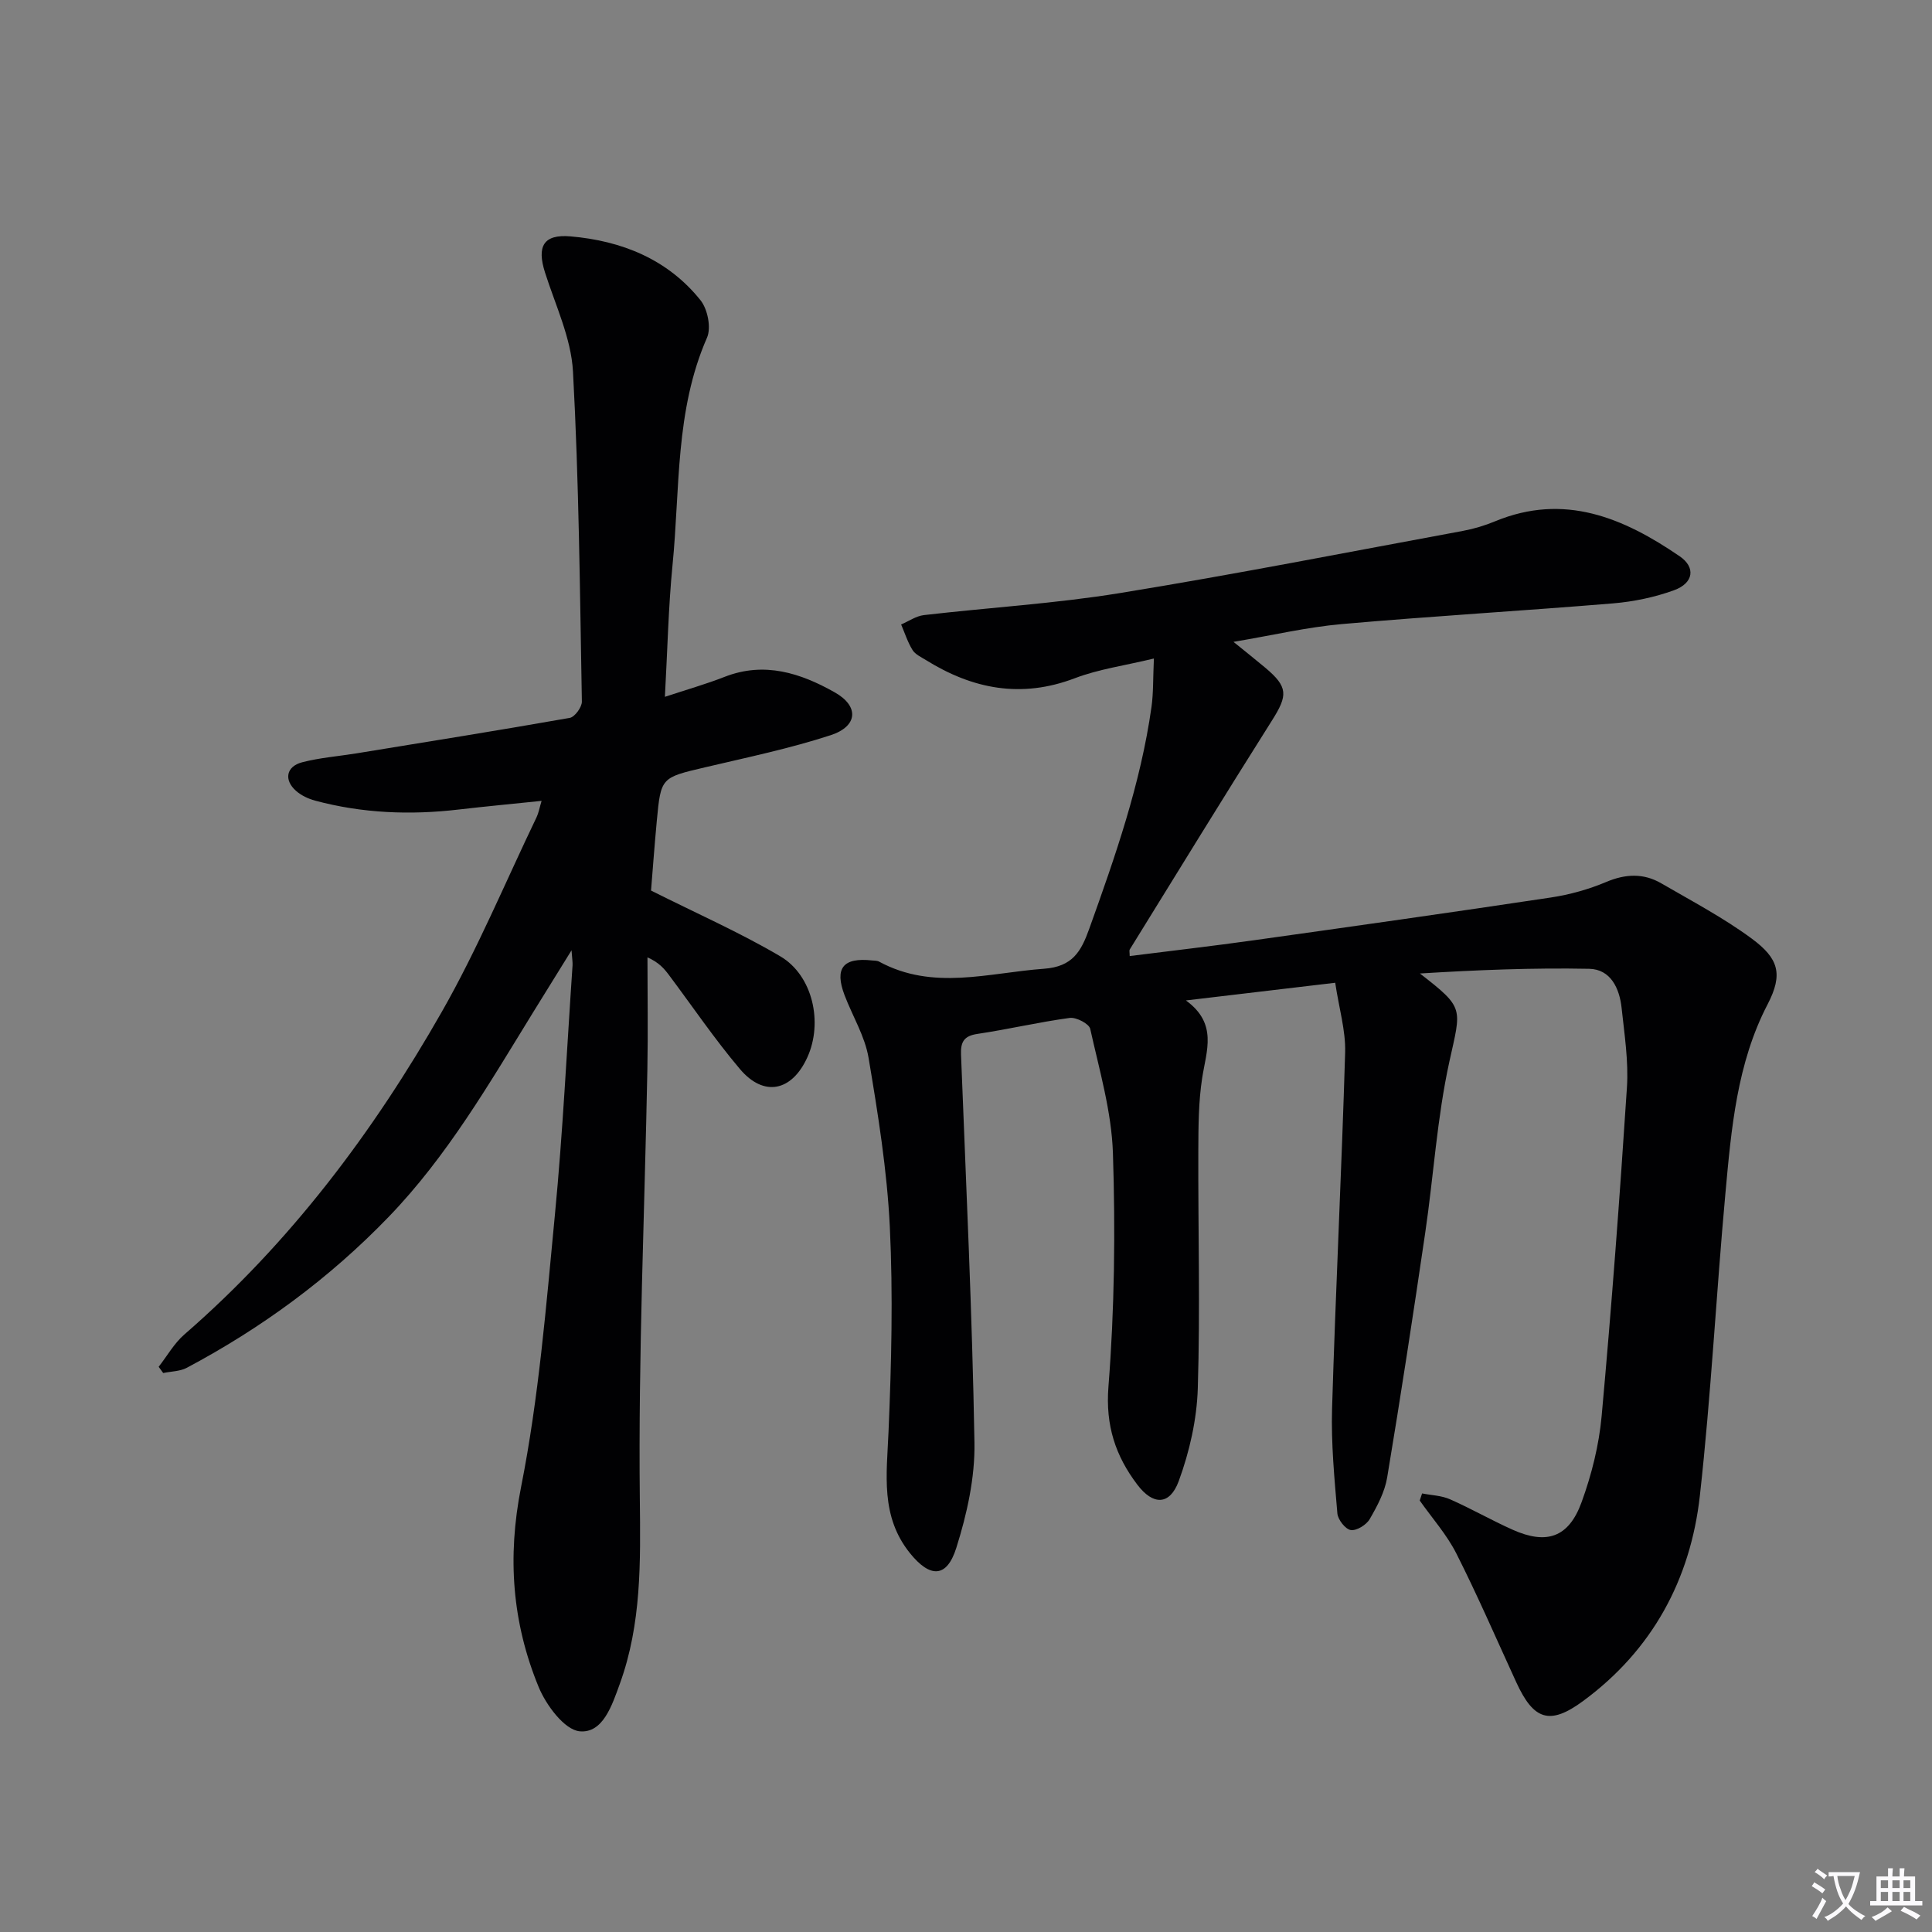
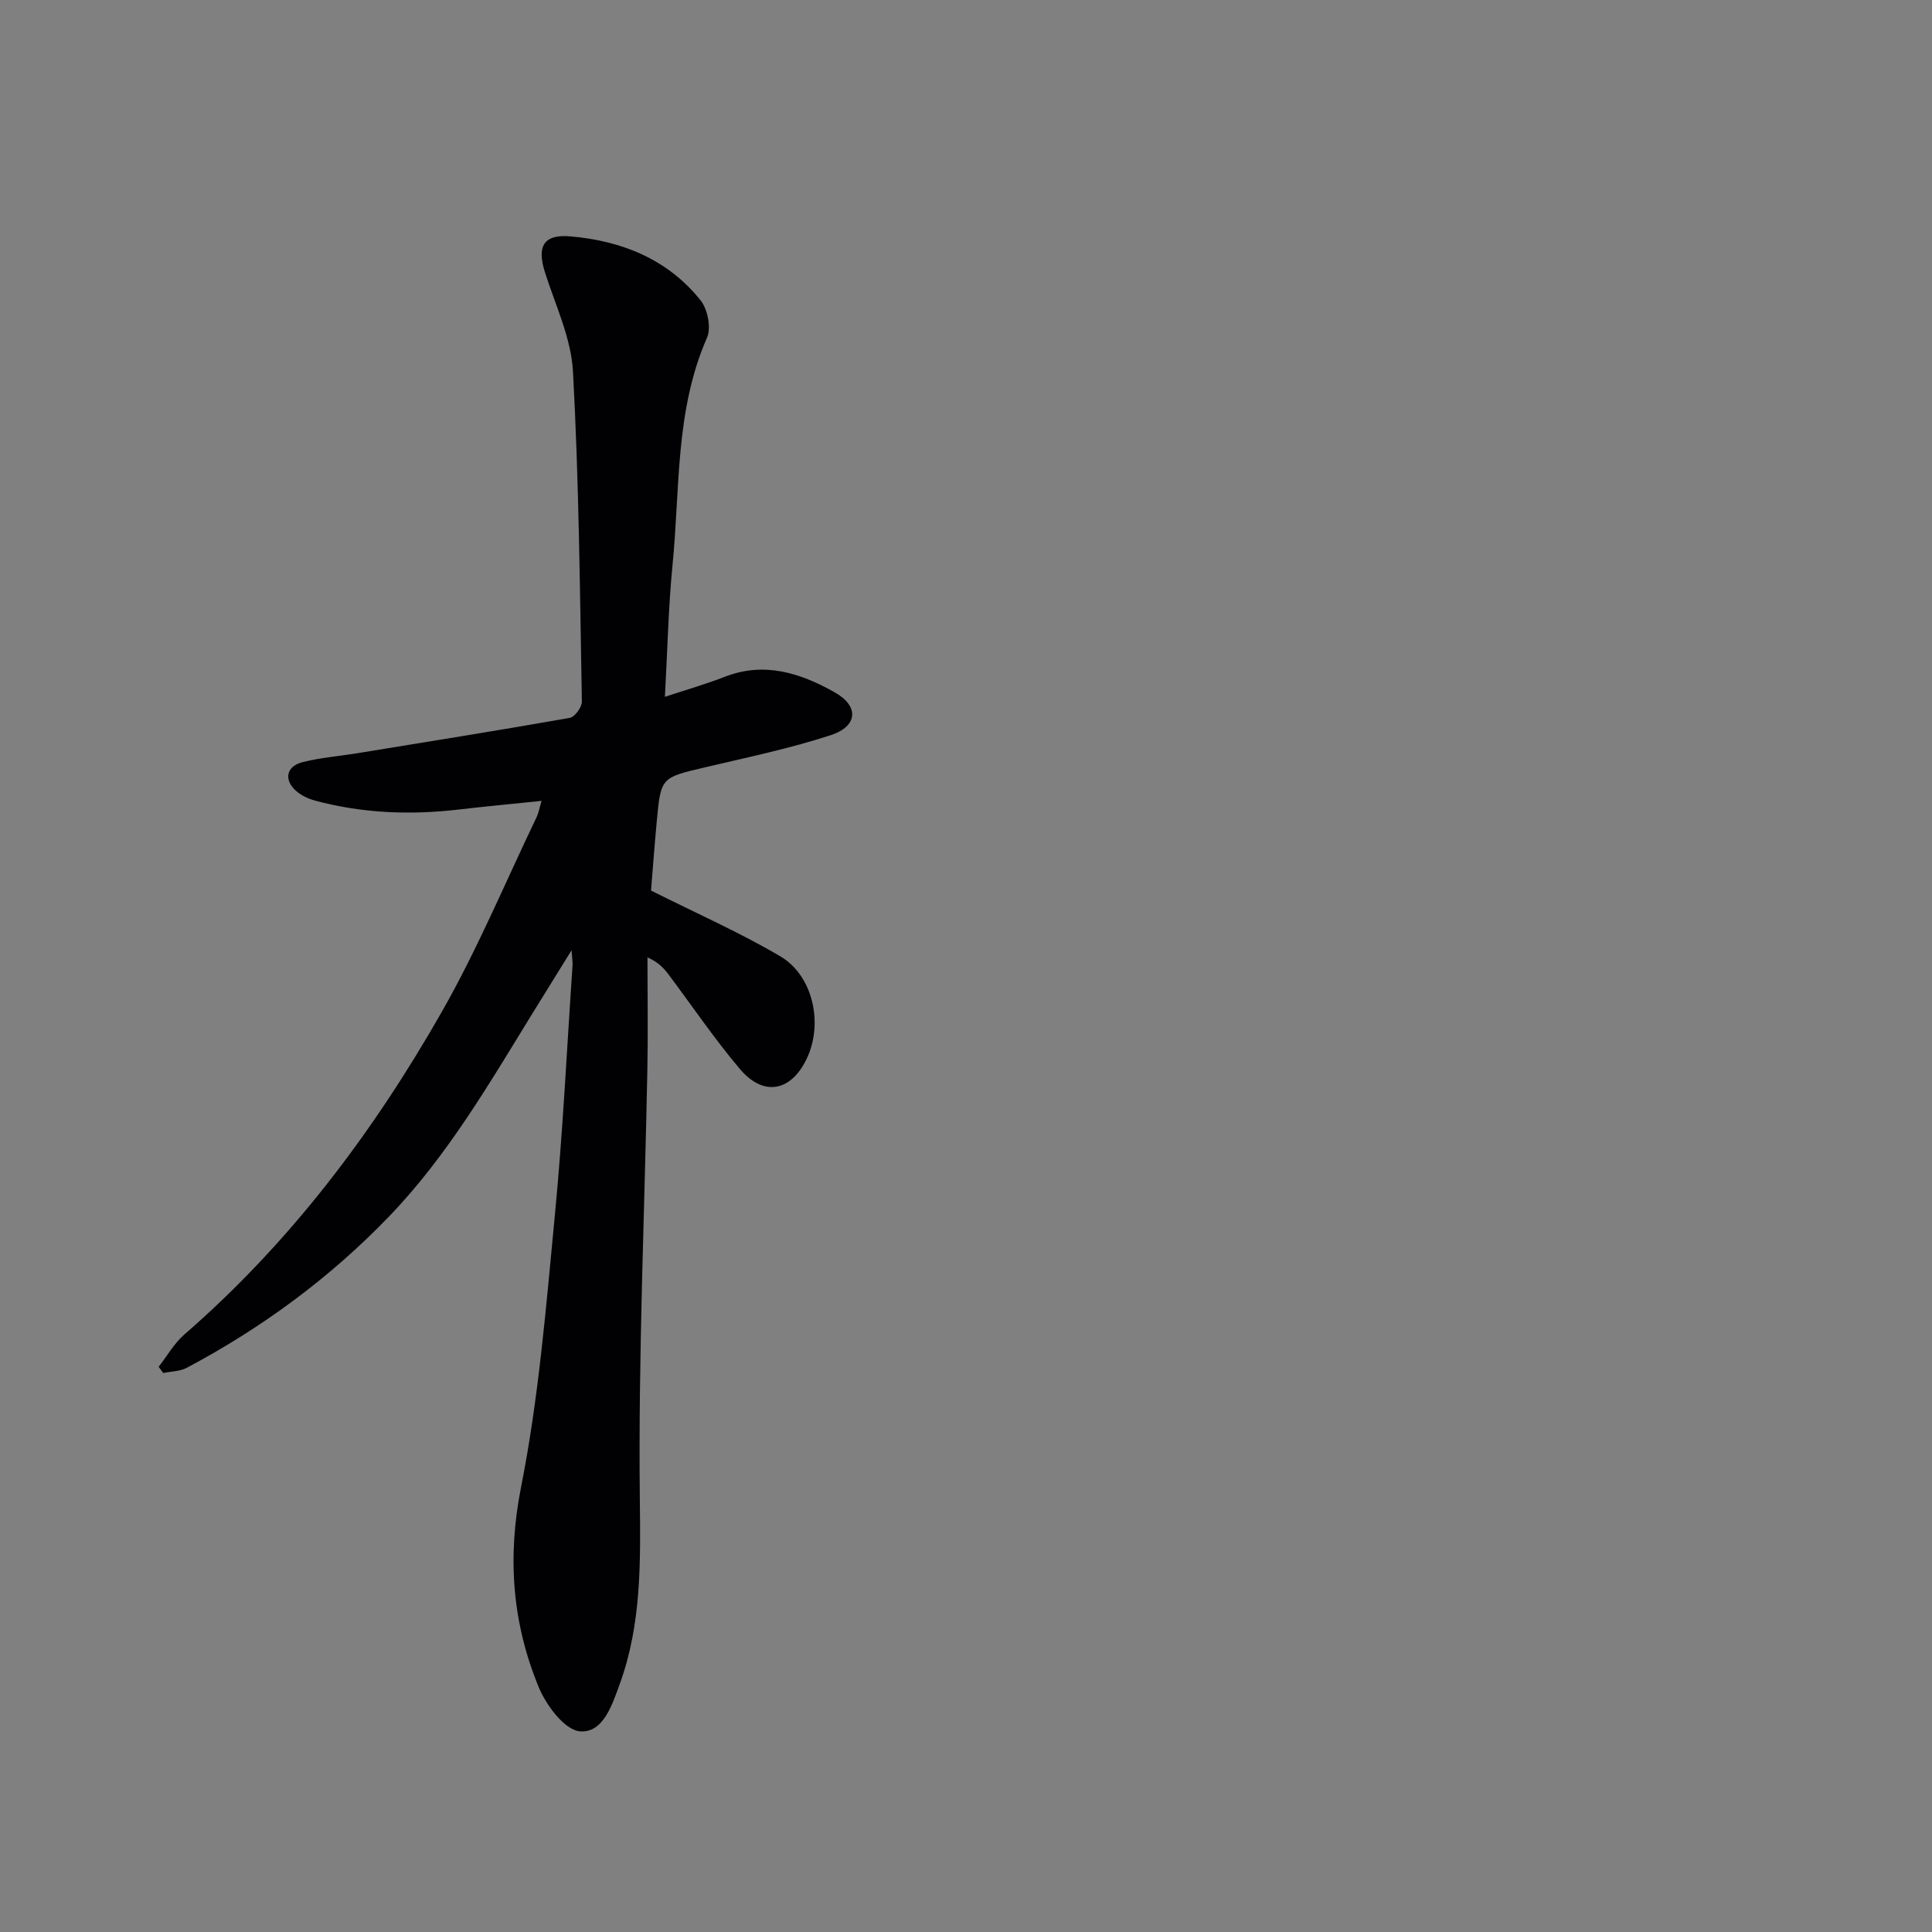
<svg xmlns="http://www.w3.org/2000/svg" enable-background="new 0 0 400 400" viewBox="0 0 400 400">
  <rect x="0" y="0" width="400" height="400" fill="#808080" stroke="none" />
-   <path d="m377.9 391.2c-.2.3-.4.5-.6.8-.7-.6-1.4-1-2.2-1.5.2-.3.4-.5.5-.8.6.4 1.4.8 2.3 1.5zm-1.8 6.1c-.2-.2-.5-.4-.9-.6.4-.6.8-1.2 1.2-1.9s.7-1.3.9-1.9c.3.3.5.5.8.7-.7 1.3-1.4 2.6-2 3.7zm2.2-9c-.3.3-.5.5-.6.8-.6-.6-1.3-1.1-2-1.5.3-.3.5-.5.6-.7.6.5 1.3.9 2 1.4zm.3.2v-.9h2 4.5c-.3 1.3-.6 2.5-1 3.6s-.9 2.1-1.4 3c.4.5 1 1 1.6 1.4s1.2.8 1.9 1.1c-.3.2-.5.4-.8.8-.4-.3-1-.7-1.6-1.2s-1.2-1.1-1.6-1.6c-.5.6-1.1 1.1-1.7 1.6s-1.4.9-2.1 1.4c-.1-.3-.3-.5-.7-.8.6-.2 1.2-.5 1.9-1s1.4-1.1 2-1.8c-.5-.8-.9-1.6-1.2-2.5s-.6-2-.8-3.2c-.4.1-.7.1-1 .1zm2.5 2.7c.3 1 .7 1.7 1 2.2.3-.5.6-1.1 1-2s.6-1.9.9-3h-3.2-.4c.1.9.3 1.8.7 2.8z" fill="#fbfafc" />
-   <path d="m396.5 388.5v1.5 3.6h1.5v.9c-.4 0-1 0-1.7 0h-7.9c-.5 0-.9 0-1.2 0v-.9h1.3v-3.5c0-.7 0-1.2 0-1.6h2.4c0-.8 0-1.4 0-1.7h1c0 .3-.1.8-.1 1.7h1.5c0-.8 0-1.4 0-1.7h1c0 .3-.1.9-.1 1.7zm-8.2 9.2c-.2-.3-.5-.5-.8-.8.8-.3 1.4-.6 1.9-.9s1-.7 1.4-1.1c.3.3.6.5.9.8-1.6 1-2.8 1.6-3.4 2zm2.6-6.8v-1.6h-1.5v1.6zm0 2.7v-1.9h-1.5v1.9zm2.4-2.7v-1.6h-1.5v1.6zm0 2.7v-1.9h-1.5v1.9zm.2 2 .7-.8c.4.2.9.5 1.6.8s1.3.7 1.8 1c-.3.3-.5.5-.8.8-.4-.3-1.5-1-3.3-1.8zm2-4.7v-1.6h-1.4v1.6zm0 2.7v-1.9h-1.4v1.9z" fill="#fbfafc" />
  <g fill="#010103">
-     <path d="m276.44 203.47c-10.72 1.27-20.25 2.4-30.91 3.66 6.62 4.8 4.24 10.4 3.37 16.04-.76 4.9-.78 9.94-.8 14.92-.06 16.45.4 32.92-.11 49.35-.2 6.46-1.71 13.11-3.94 19.19-1.86 5.06-5.31 5.08-8.59.74-4.5-5.94-6.6-12.22-5.97-20.26 1.26-16.05 1.45-32.25.93-48.35-.28-8.63-2.81-17.22-4.7-25.74-.24-1.07-2.9-2.45-4.24-2.27-6.4.86-12.72 2.36-19.12 3.31-2.84.42-3.49 1.72-3.39 4.3 1.04 26.76 2.32 53.52 2.78 80.29.13 7.28-1.55 14.83-3.76 21.83-1.99 6.3-5.46 6.2-9.58 1.1-6.17-7.65-4.82-16.32-4.45-25.17.6-14.11.95-28.29.27-42.39-.57-11.71-2.45-23.4-4.4-34.99-.75-4.48-3.32-8.64-4.97-12.98-2.13-5.6-.31-7.86 5.69-7.2.5.05 1.06.02 1.47.25 11.17 6.06 22.65 2.3 34.13 1.47 5.89-.43 7.67-3.54 9.36-8.26 5.39-15.01 10.65-30.04 12.89-45.92.41-2.91.31-5.89.5-10.05-6.02 1.46-11.41 2.19-16.37 4.08-11.08 4.22-21.15 2.26-30.84-3.77-.98-.61-2.2-1.16-2.76-2.07-1.01-1.63-1.6-3.51-2.36-5.29 1.57-.67 3.09-1.75 4.71-1.94 13.52-1.57 27.16-2.38 40.58-4.56 23.74-3.86 47.35-8.5 71-12.87 2.27-.42 4.54-1.1 6.68-1.99 14.34-5.93 26.58-.72 38.22 7.24 3.35 2.29 2.91 5.56-1.19 7.04-4 1.45-8.32 2.35-12.57 2.71-18.72 1.55-37.48 2.64-56.19 4.29-7.19.63-14.28 2.31-22.43 3.68 2.78 2.26 4.71 3.78 6.6 5.37 4.72 3.97 4.67 5.69 1.38 10.89-9.94 15.73-19.66 31.59-29.45 47.42-.14.23-.02.64-.02 1.37 8.56-1.08 17.08-2.06 25.57-3.25 20.55-2.88 41.1-5.78 61.62-8.87 3.9-.59 7.82-1.68 11.45-3.21 4.02-1.7 7.75-1.86 11.43.28 6.32 3.67 12.85 7.11 18.71 11.43 5.58 4.12 6.55 7.35 3.29 13.62-6.34 12.18-7.51 25.73-8.73 39.11-1.91 20.86-2.97 41.8-5.29 62.61-1.94 17.39-9.88 32.02-24.22 42.55-6.89 5.06-10.21 3.89-13.79-3.91-4.09-8.9-7.98-17.9-12.39-26.63-1.99-3.94-5.03-7.35-7.6-11 .16-.49.33-.98.49-1.47 1.93.38 4.01.43 5.78 1.21 4.4 1.94 8.59 4.35 12.98 6.31 7.03 3.14 11.6 1.6 14.25-5.68 2.08-5.7 3.61-11.8 4.16-17.83 2.06-22.67 3.76-45.37 5.24-68.09.35-5.43-.52-10.96-1.1-16.41-.43-4.07-2.26-8.04-6.72-8.13-11.68-.23-23.37.25-35.04.97 9.32 7.24 8.55 7.07 6.09 18.28-2.55 11.62-3.26 23.64-5 35.45-2.48 16.89-5.06 33.77-7.87 50.61-.5 3.01-2.06 5.94-3.62 8.63-.69 1.19-2.71 2.44-3.91 2.26-1.11-.16-2.67-2.15-2.78-3.43-.61-7.22-1.31-14.49-1.1-21.72.74-24.6 1.98-49.19 2.71-73.79.11-4.52-1.27-9.08-2.06-14.37z" />
    <path d="m32.85 282.98c1.76-2.25 3.21-4.86 5.32-6.69 21.89-19 39.08-41.83 53.31-66.82 7.38-12.95 13.15-26.82 19.62-40.29.41-.86.57-1.84 1.03-3.37-6.04.63-11.64 1.15-17.22 1.8-10.01 1.17-19.92.77-29.68-1.85-1.4-.38-2.87-1.07-3.94-2.02-2.56-2.26-2.04-5.06 1.27-5.92 3.67-.95 7.51-1.24 11.27-1.85 14.72-2.4 29.44-4.75 44.13-7.34 1.04-.18 2.54-2.23 2.51-3.39-.41-22.78-.6-45.58-1.84-68.32-.38-6.93-3.64-13.73-5.8-20.53-1.71-5.39-.32-7.93 5.28-7.45 10.59.91 20.12 4.72 26.93 13.23 1.47 1.84 2.24 5.69 1.34 7.74-6.63 15.1-5.57 31.28-7.14 47.07-.86 8.74-1.04 17.55-1.58 27.29 4.41-1.46 8.45-2.61 12.35-4.13 8.27-3.24 15.78-.77 22.84 3.22 5.06 2.86 4.76 7.01-.86 8.85-8.49 2.77-17.29 4.6-25.99 6.65-9.12 2.15-9.17 2.05-10.02 11.13-.48 5.11-.85 10.24-1.19 14.39 9.46 4.75 18.41 8.69 26.77 13.62 6.74 3.98 8.85 13.71 5.61 20.87-3.2 7.08-9 8.34-13.97 2.47-5.26-6.21-9.84-12.99-14.73-19.51-.98-1.3-2.03-2.55-4.42-3.62 0 7.76.13 15.52-.02 23.27-.57 29.61-1.89 59.23-1.56 88.84.14 13.1.37 25.84-4.14 38.29-1.62 4.47-3.5 10.27-8.29 9.84-3.16-.28-6.98-5.42-8.53-9.2-5.46-13.29-6.51-26.81-3.63-41.37 3.67-18.5 5.19-37.47 7-56.3 1.66-17.2 2.48-34.47 3.66-51.72.04-.62-.08-1.26-.21-3.11-3.04 4.91-5.53 8.9-7.99 12.9-9.07 14.73-17.74 29.72-29.88 42.3-12.24 12.69-26.25 22.98-41.77 31.23-1.42.76-3.26.74-4.9 1.09-.31-.42-.63-.86-.94-1.29z" />
  </g>
</svg>